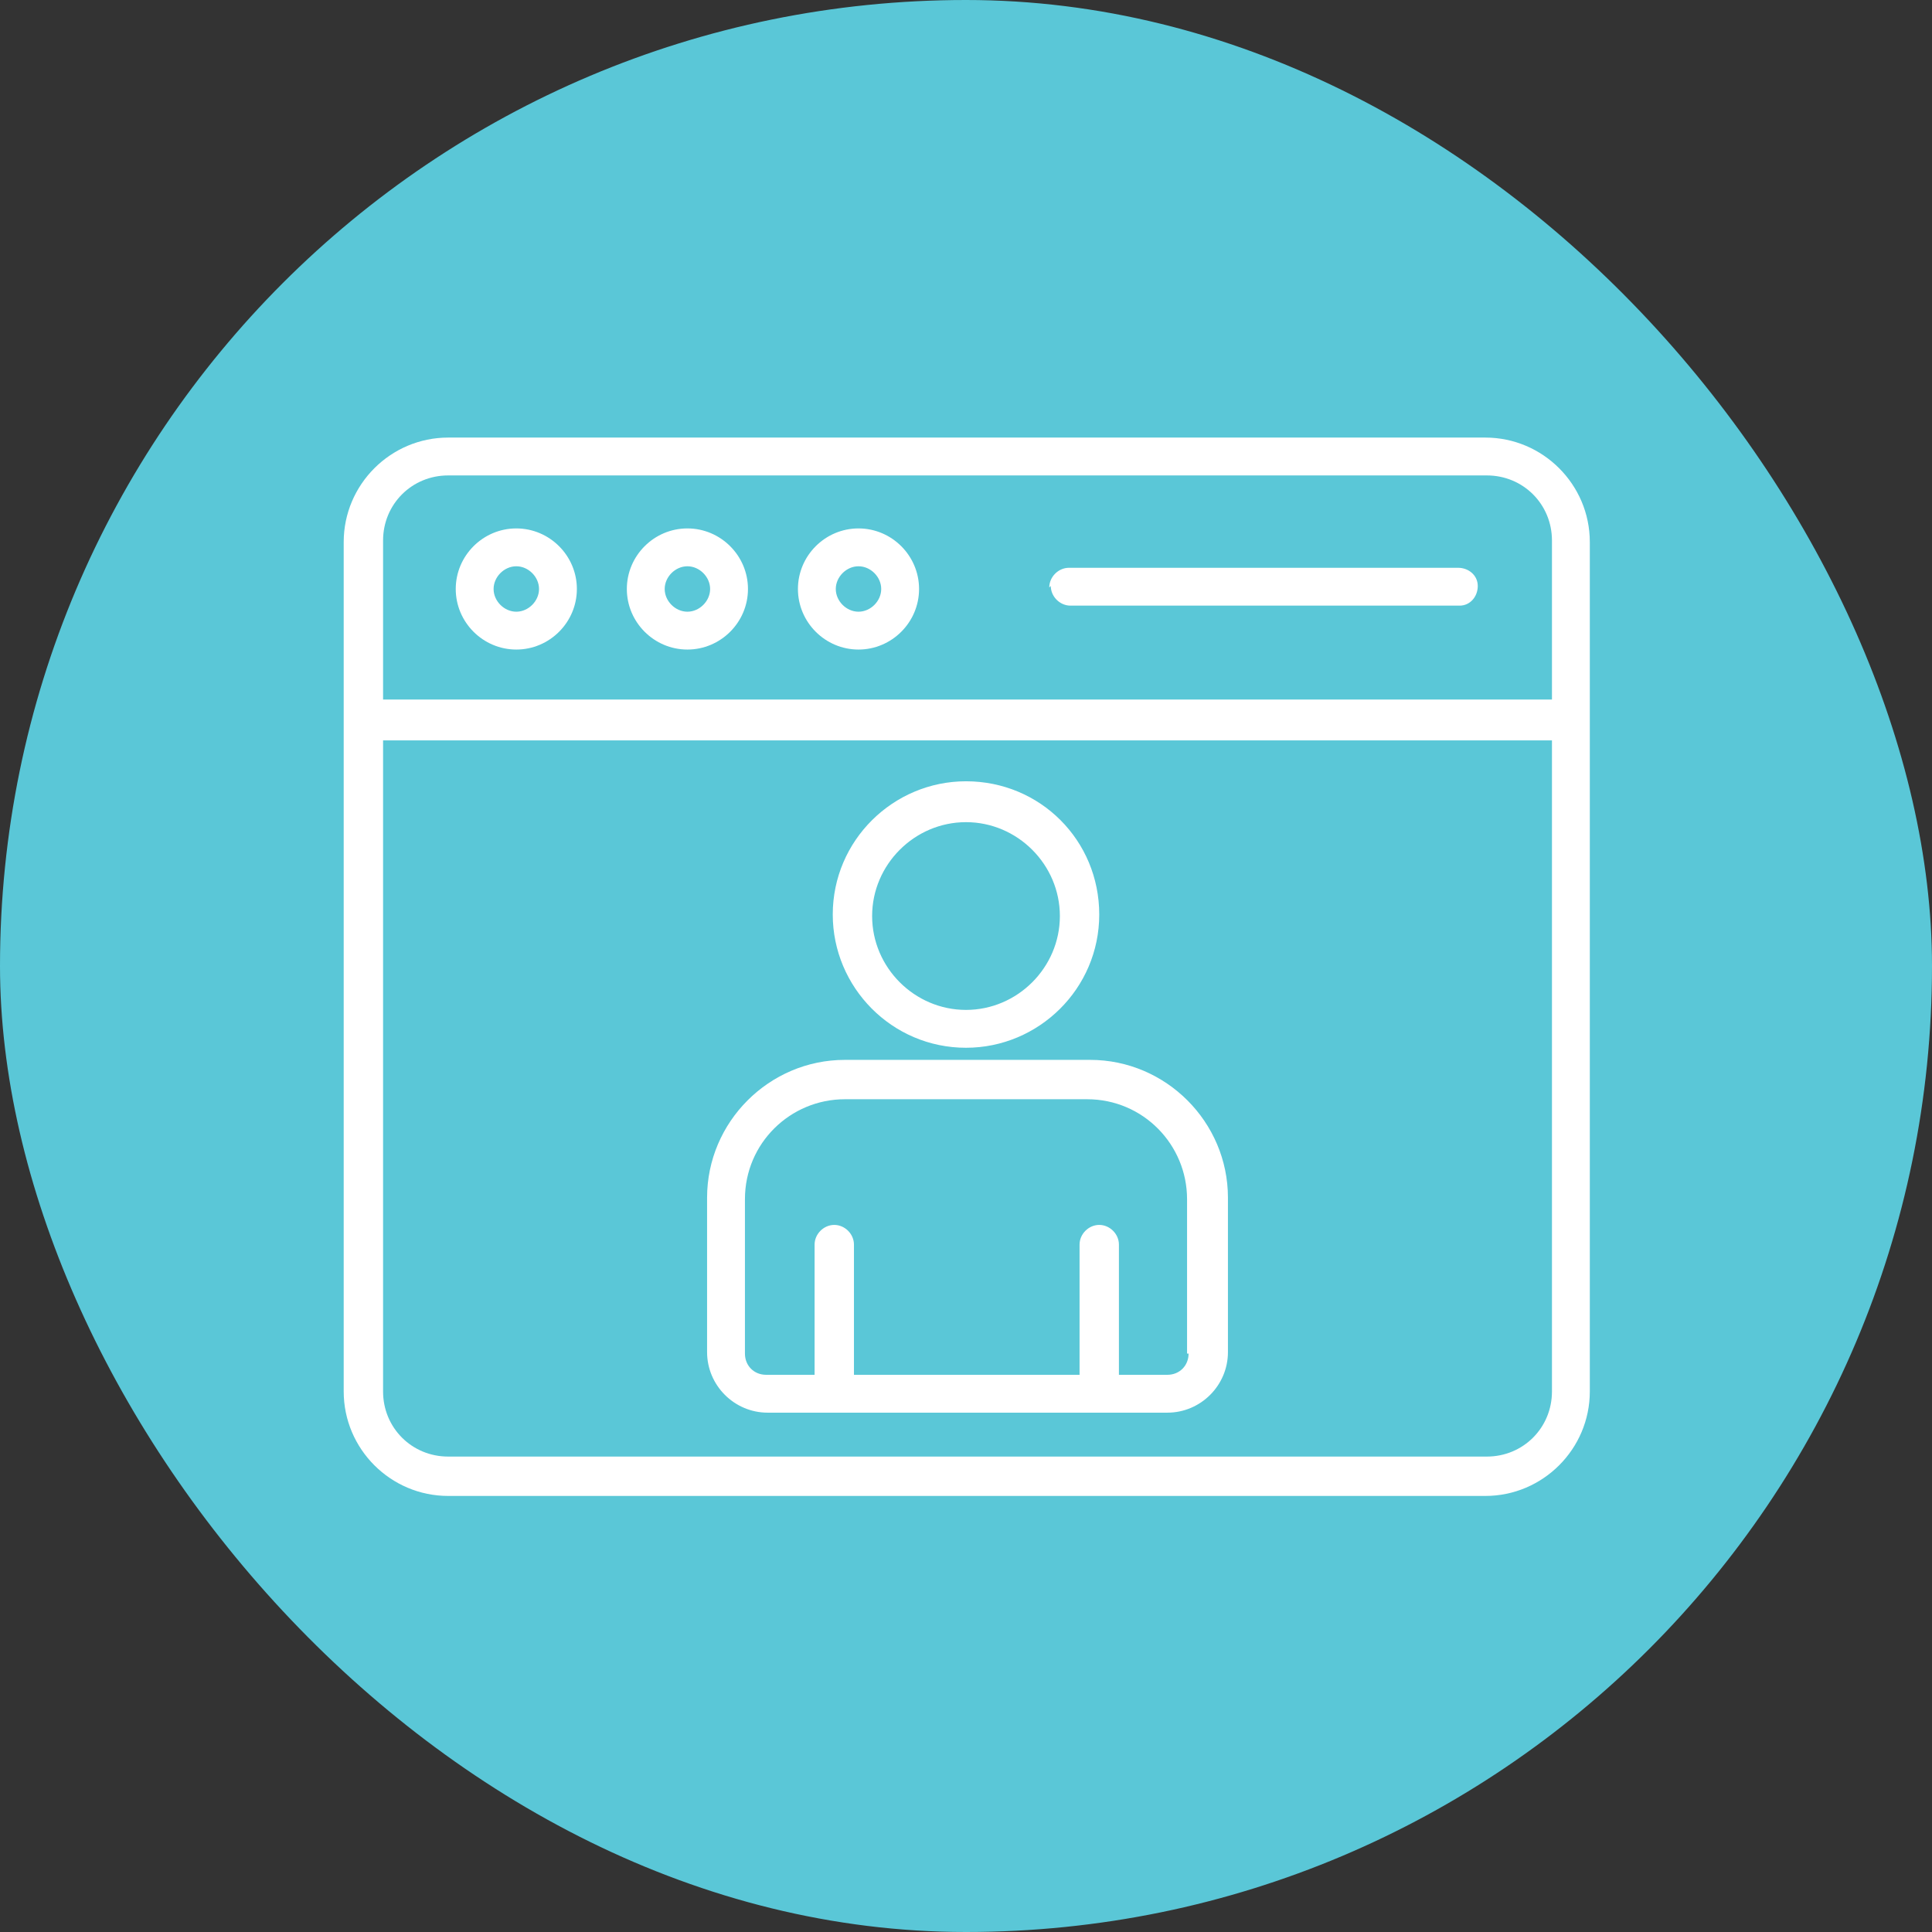
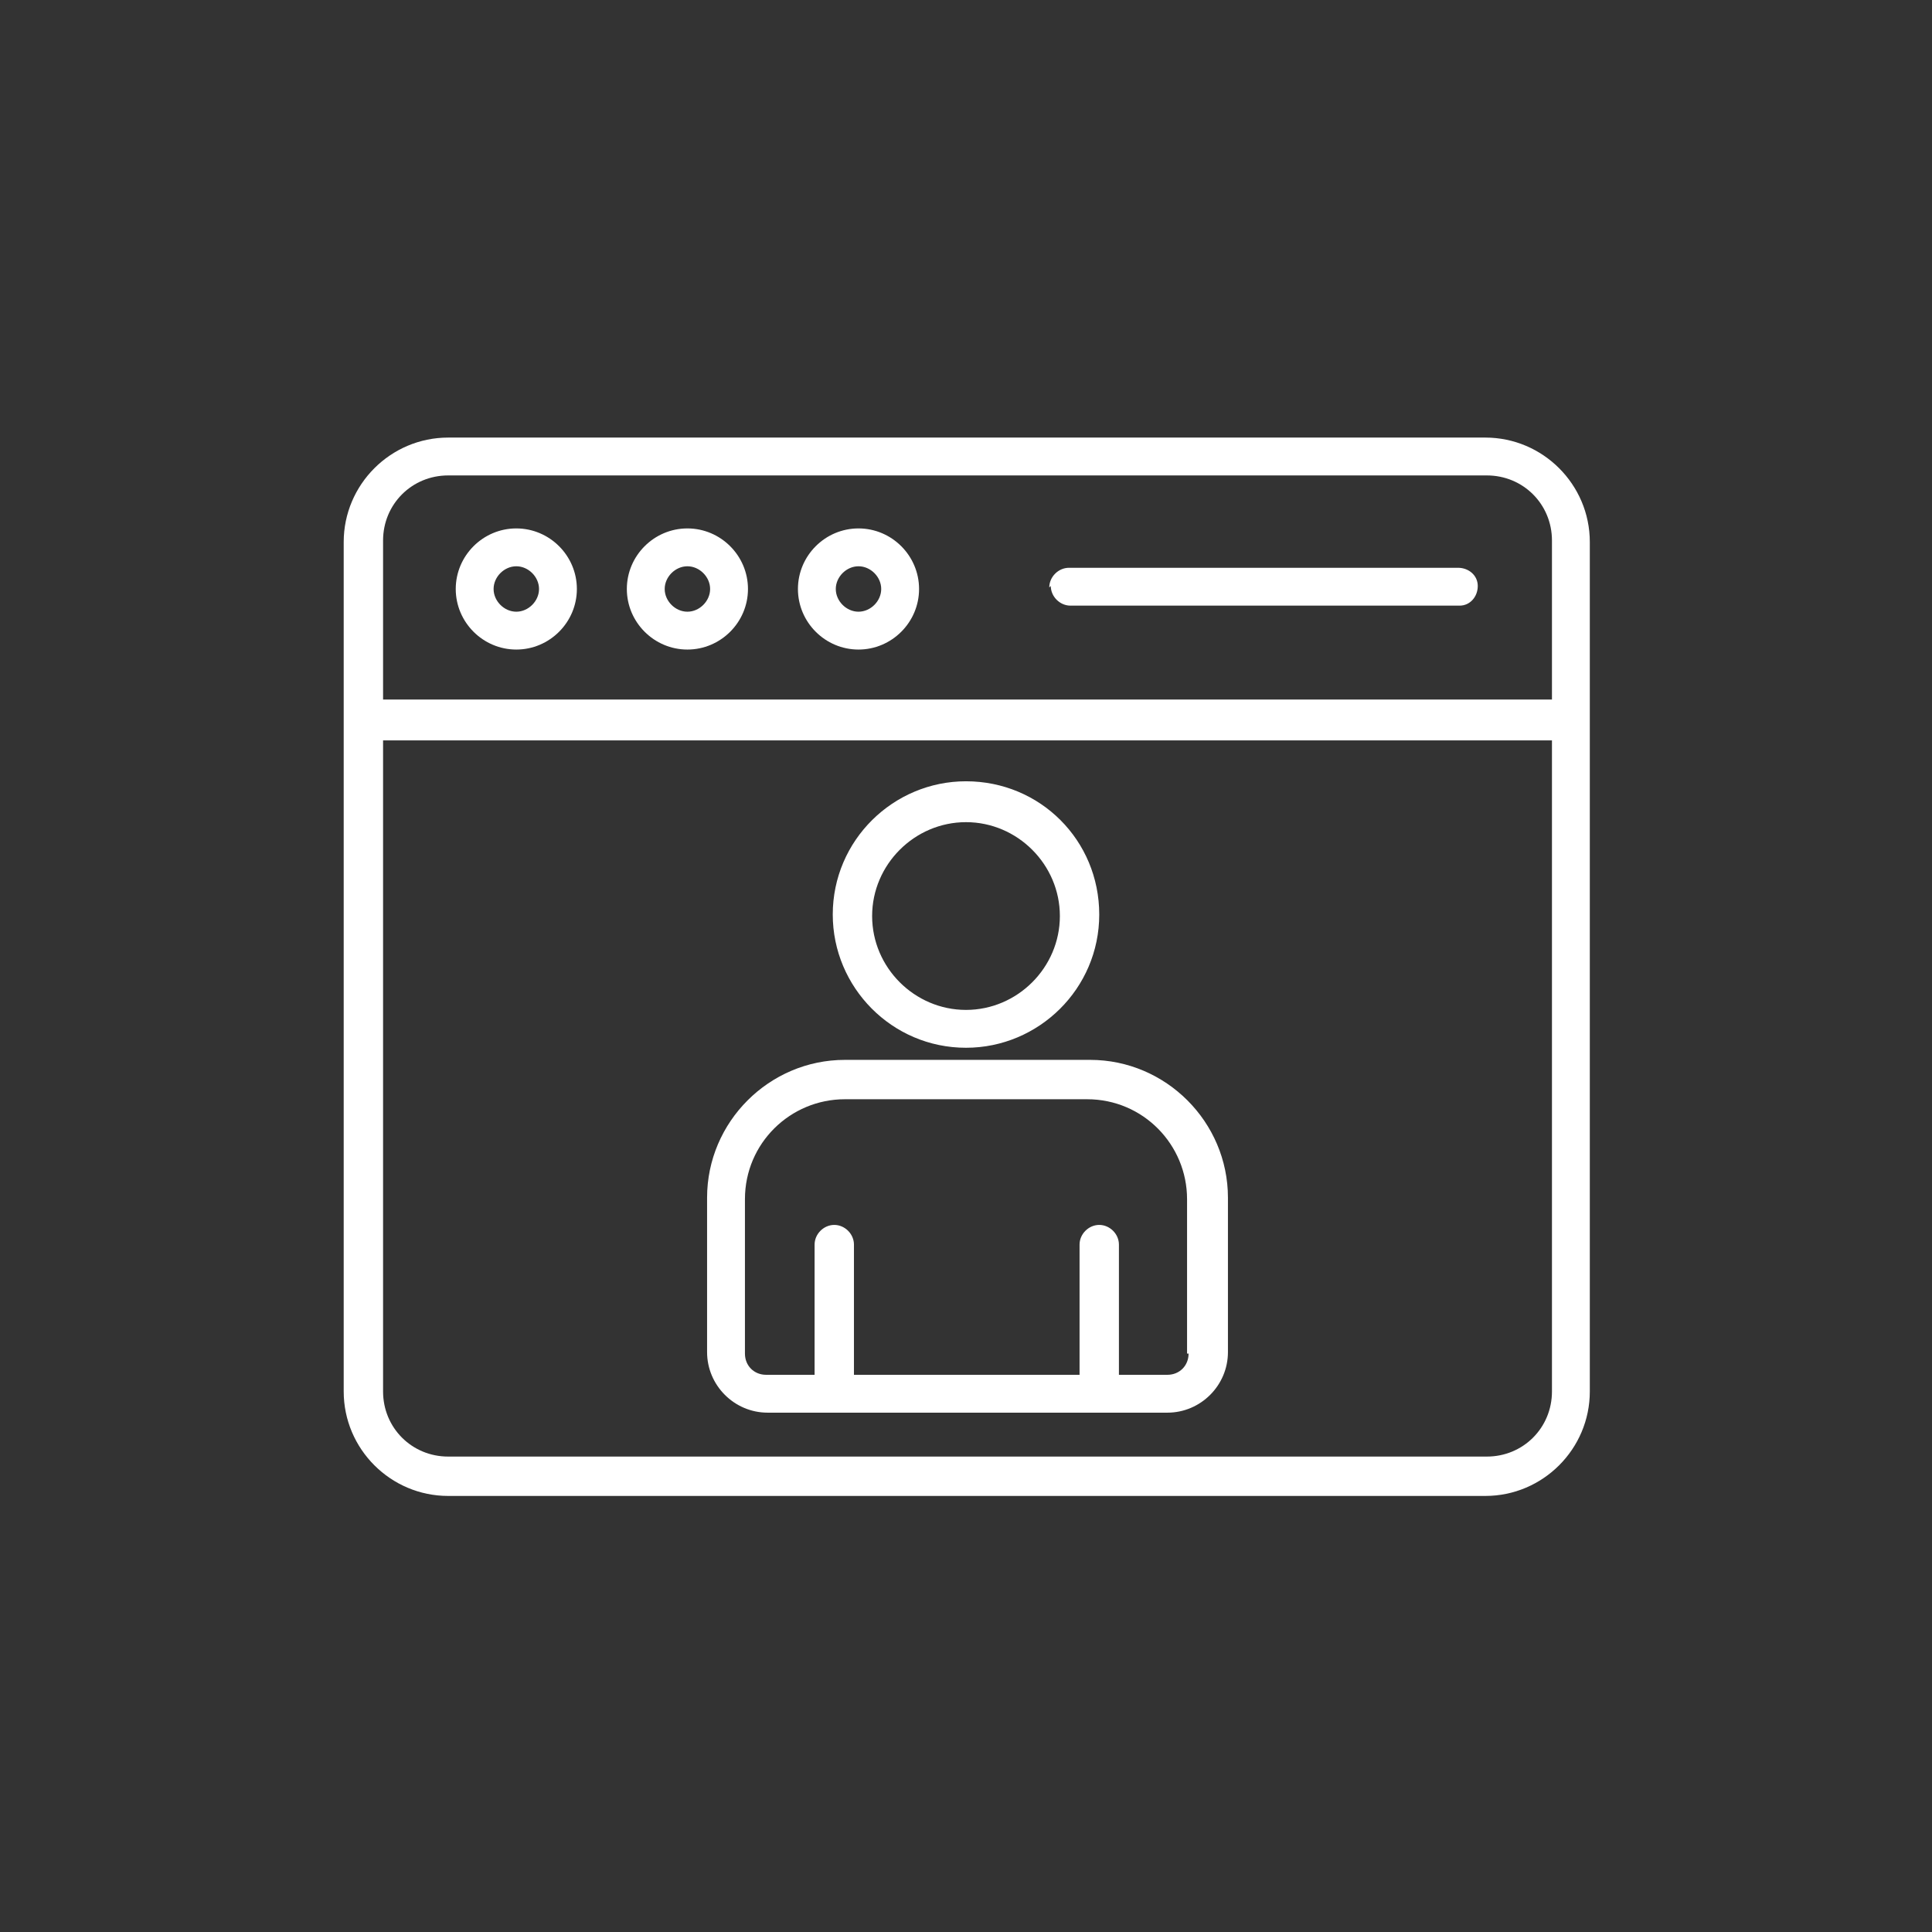
<svg xmlns="http://www.w3.org/2000/svg" id="Layer_1" data-name="Layer 1" version="1.1" viewBox="0 0 127.6 127.6">
  <rect x="0" y="0" width="127.6" height="127.6" fill="#333333" stroke="none" />
  <defs>
    <style>
      .cls-1 {
        fill: #fff;
        fill-rule: evenodd;
      }

      .cls-1, .cls-2 {
        stroke-width: 0px;
      }

      .cls-2 {
        fill: #5ac7d7;
      }
    </style>
  </defs>
-   <rect class="cls-2" x="0" y="0" width="127.6" height="127.6" rx="63.8" ry="63.8" />
  <path class="cls-1" d="M69.3,38.8c0-.7.6-1.3,1.3-1.3h25.7c.7,0,1.3.5,1.3,1.2s-.5,1.3-1.2,1.3c0,0,0,0,0,0h-25.7c-.7,0-1.3-.6-1.3-1.3h0s0,0,0,0ZM56.7,37.4c.8,0,1.5.7,1.5,1.5,0,.8-.7,1.5-1.5,1.5-.8,0-1.5-.7-1.5-1.5,0,0,0,0,0,0,0-.8.7-1.5,1.5-1.5ZM56.7,42.9c2.2,0,4-1.8,4-4s-1.8-4-4-4c-2.2,0-4,1.8-4,4,0,2.2,1.8,4,4,4ZM45.4,37.4c.8,0,1.5.7,1.5,1.5s-.7,1.5-1.5,1.5c-.8,0-1.5-.7-1.5-1.5,0,0,0,0,0,0,0-.8.7-1.5,1.5-1.5ZM45.4,42.9c2.2,0,4-1.8,4-4s-1.8-4-4-4c-2.2,0-4,1.8-4,4,0,2.2,1.8,4,4,4ZM34.1,37.4c.8,0,1.5.7,1.5,1.5,0,.8-.7,1.5-1.5,1.5-.8,0-1.5-.7-1.5-1.5,0,0,0,0,0,0,0-.8.7-1.5,1.5-1.5ZM34.1,42.9c2.2,0,4-1.8,4-4,0-2.2-1.8-4-4-4-2.2,0-4,1.8-4,4,0,2.2,1.8,4,4,4ZM98,96.2H29.6c-2.4,0-4.3-1.9-4.3-4.3v-43h77.2v43c0,2.4-1.9,4.3-4.3,4.3h0ZM29.6,31.4c-2.4,0-4.3,1.9-4.3,4.3v10.5h77.2v-10.5c0-2.4-1.9-4.3-4.3-4.3H29.6ZM98,28.9H29.6c-3.8,0-6.9,3.1-6.9,6.9v56.1c0,3.8,3.1,6.9,6.9,6.9h68.5c3.8,0,6.9-3.1,6.9-6.9v-56.1c0-3.8-3.1-6.9-6.9-6.9h0ZM78.4,89.4v-10.2c0-3.6-2.9-6.6-6.6-6.6h-16c-3.6,0-6.6,2.9-6.6,6.6v10.2c0,.8.6,1.4,1.4,1.4,0,0,0,0,0,0h3.2v-8.6c0-.7.6-1.3,1.3-1.3s1.3.6,1.3,1.3v8.6h14.9v-8.6c0-.7.6-1.3,1.3-1.3s1.3.6,1.3,1.3v8.6h3.2c.8,0,1.4-.6,1.4-1.4,0,0,0,0,0,0h0ZM71.8,70h-16c-5,0-9.1,4.1-9.1,9.1v10.2c0,2.2,1.8,4,4,4h26.4c2.2,0,4-1.8,4-4v-10.2c0-5-4.1-9.1-9.1-9.1h0ZM63.8,54.3c-3.4,0-6.2,2.8-6.2,6.2,0,3.4,2.8,6.2,6.2,6.2s6.2-2.8,6.2-6.2c0-3.4-2.8-6.2-6.2-6.2ZM63.8,69.2c4.8,0,8.8-3.9,8.8-8.8s-3.9-8.8-8.8-8.8c-4.8,0-8.8,3.9-8.8,8.8,0,4.8,3.9,8.8,8.8,8.8Z" />
</svg>